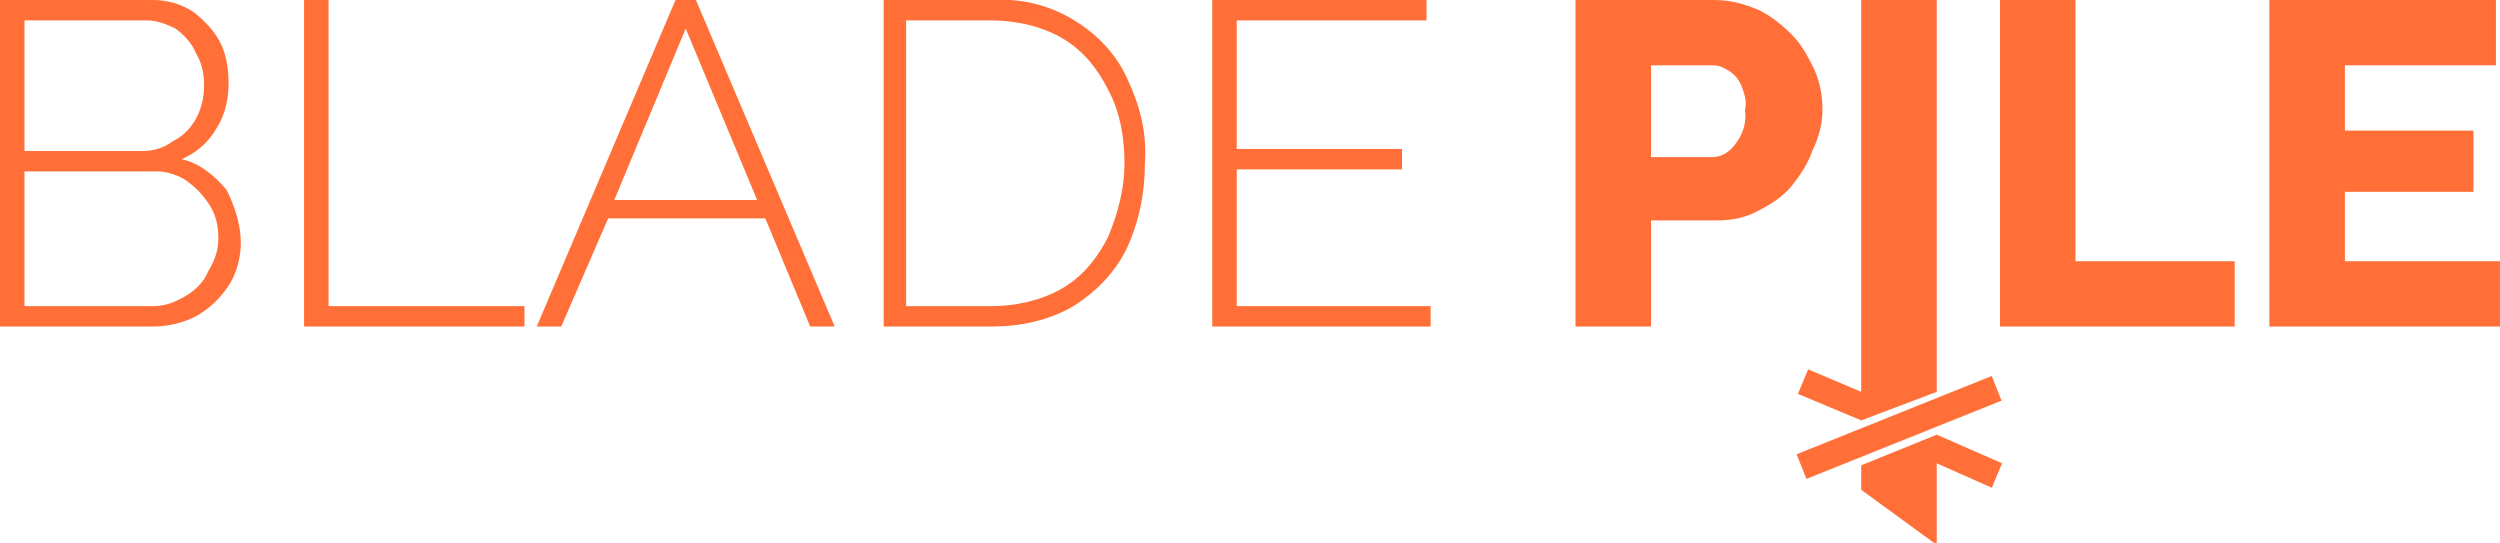
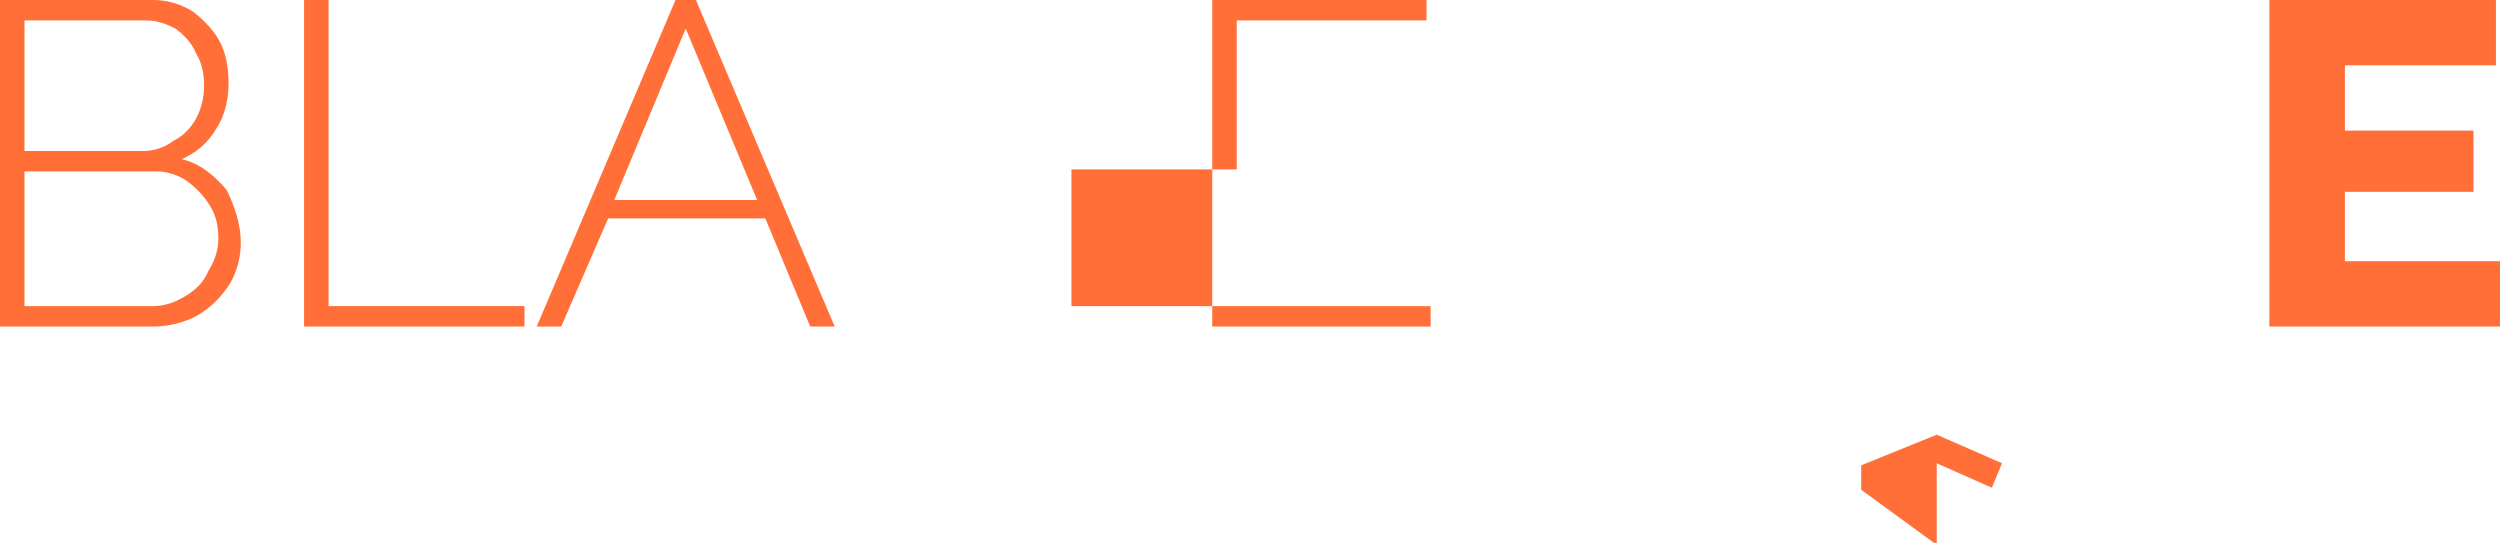
<svg xmlns="http://www.w3.org/2000/svg" id="Layer_1" data-name="Layer 1" viewBox="0 0 122.5 26.6">
  <defs>
    <style>
      .cls-1 {
        clip-path: url(#clippath);
      }

      .cls-2 {
        fill: none;
      }

      .cls-2, .cls-3 {
        stroke-width: 0px;
      }

      .cls-3 {
        fill: #ff6f37;
      }
    </style>
    <clipPath id="clippath">
      <rect class="cls-2" width="122.5" height="26.6" />
    </clipPath>
  </defs>
  <g class="cls-1">
    <g id="Group_6" data-name="Group 6">
      <path id="Path_1" data-name="Path 1" class="cls-3" d="m11.8,11.9c0,.7-.2,1.5-.6,2.1-.4.6-.9,1.1-1.6,1.5-.6.3-1.3.5-2.1.5H0V0h7.5c.7,0,1.4.2,2,.6.5.4,1,.9,1.3,1.5s.4,1.3.4,2c0,.8-.2,1.6-.6,2.2-.4.7-1,1.2-1.7,1.5.9.2,1.6.8,2.2,1.5.4.8.7,1.7.7,2.6M1.2,1v6.4h5.8c.6,0,1.1-.2,1.5-.5,1-.5,1.5-1.6,1.5-2.7,0-.6-.1-1.1-.4-1.6-.2-.5-.6-.9-1-1.2-.4-.2-.9-.4-1.4-.4H1.2Zm9.5,10.7c0-.6-.1-1.1-.4-1.6-.3-.5-.7-.9-1.1-1.2-.4-.3-1-.5-1.5-.5H1.2v6.6h6.3c.6,0,1.1-.2,1.6-.5s.9-.7,1.1-1.2c.3-.5.5-1,.5-1.6" />
      <path id="Path_2" data-name="Path 2" class="cls-3" d="m14.9,16V0h1.2v15h9.6v1h-10.8Z" />
      <path id="Path_3" data-name="Path 3" class="cls-3" d="m33.1,0h1l6.8,16h-1.2l-2.2-5.3h-7.7l-2.3,5.3h-1.2L33.1,0Zm4,9.8l-3.5-8.4-3.5,8.4h7Z" />
-       <path id="Path_4" data-name="Path 4" class="cls-3" d="m43.3,16V0h5.3c1.5-.1,3,.3,4.2,1.1,1.1.7,2,1.7,2.5,2.9.6,1.3.9,2.6.8,4,0,1.5-.3,2.9-.9,4.2-.6,1.2-1.5,2.1-2.6,2.8-1.2.7-2.6,1-4,1h-5.3Zm11.8-8c0-1.2-.2-2.5-.8-3.6-.5-1-1.2-1.9-2.2-2.5-1-.6-2.3-.9-3.5-.9h-4.2v14h4.2c1.2,0,2.5-.3,3.5-.9,1-.6,1.7-1.5,2.2-2.5.5-1.2.8-2.4.8-3.6" />
-       <path id="Path_5" data-name="Path 5" class="cls-3" d="m70.1,15v1h-10.7V0h10.5v1h-9.3v6.3h8.1v1h-8.1v6.7h9.5Z" />
-       <path id="Path_6" data-name="Path 6" class="cls-3" d="m89.3,5.4c0-.7-.1-1.3-.4-2-.3-.6-.6-1.2-1.1-1.7s-1-.9-1.6-1.2c-.7-.3-1.4-.5-2.2-.5h-6.8v16h3.7v-5.2h3.2c.7,0,1.4-.1,2.1-.5.6-.3,1.2-.7,1.6-1.2s.8-1.1,1-1.7c.3-.6.5-1.3.5-2m-4.3,1.7c-.3.4-.7.6-1.1.6h-3V3.2h2.9c.2,0,.4,0,.6.1s.4.2.6.4.3.4.4.7.2.6.1,1c.1.6-.1,1.2-.5,1.7" />
-       <path id="Path_7" data-name="Path 7" class="cls-3" d="m101.7,0h-3.7v16h11.5v-3.2h-7.8V0Z" />
+       <path id="Path_5" data-name="Path 5" class="cls-3" d="m70.1,15v1h-10.7V0h10.5v1h-9.3v6.3v1h-8.1v6.7h9.5Z" />
      <path id="Path_8" data-name="Path 8" class="cls-3" d="m114.9,12.8v-3.4h6.3v-3h-6.3v-3.2h7.4V0h-11.1v16h11.3v-3.2h-7.6Z" />
-       <rect id="Rectangle_76" data-name="Rectangle 76" class="cls-3" x="87.91" y="20.29" width="10.3" height="1.3" transform="translate(-1.11 36.16) rotate(-21.86)" />
      <path id="Path_9" data-name="Path 9" class="cls-3" d="m91.2,22.8v1.2l3.7,2.7v-4l2.7,1.2.5-1.2-3.2-1.4-3.7,1.5Z" />
-       <path id="Path_10" data-name="Path 10" class="cls-3" d="m88.1,19.3l3.1,1.3h0l3.7-1.4V0h-3.7v19.2l-2.6-1.1-.5,1.2Z" />
    </g>
  </g>
</svg>